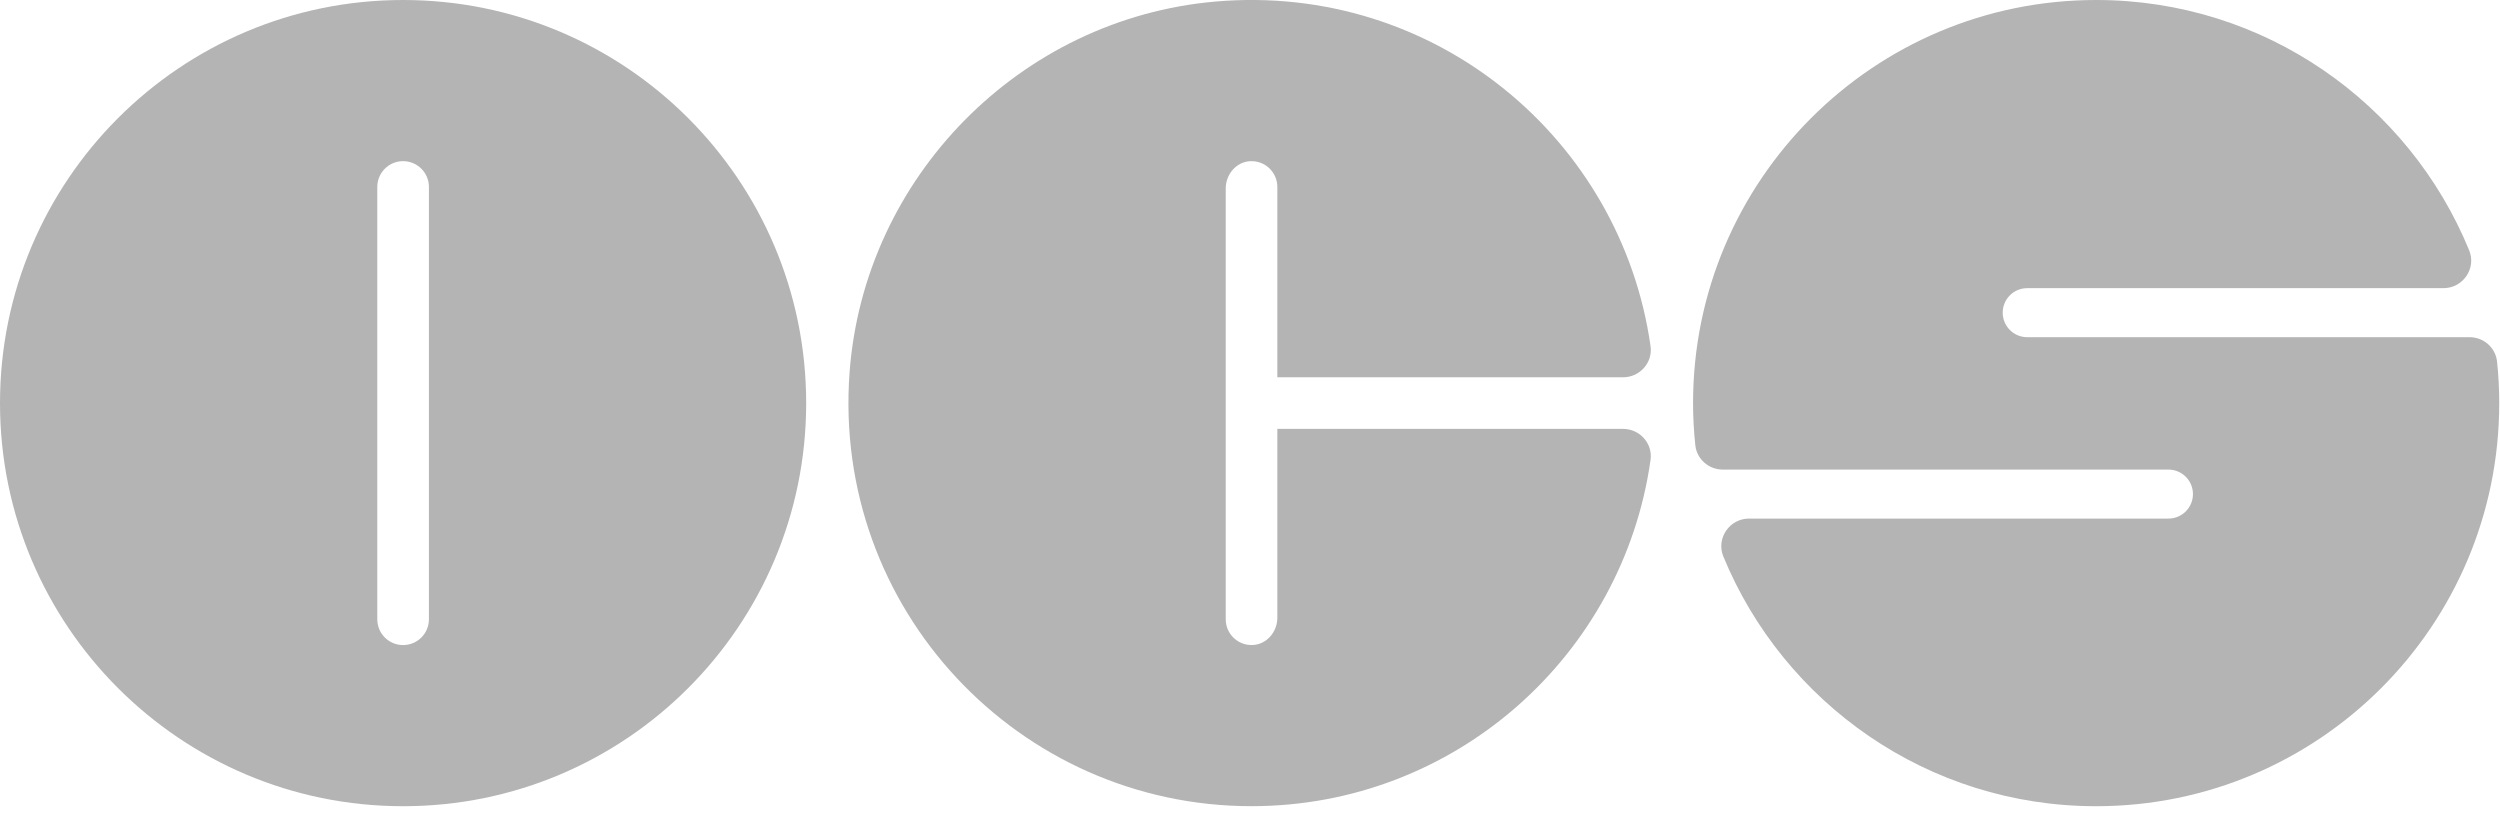
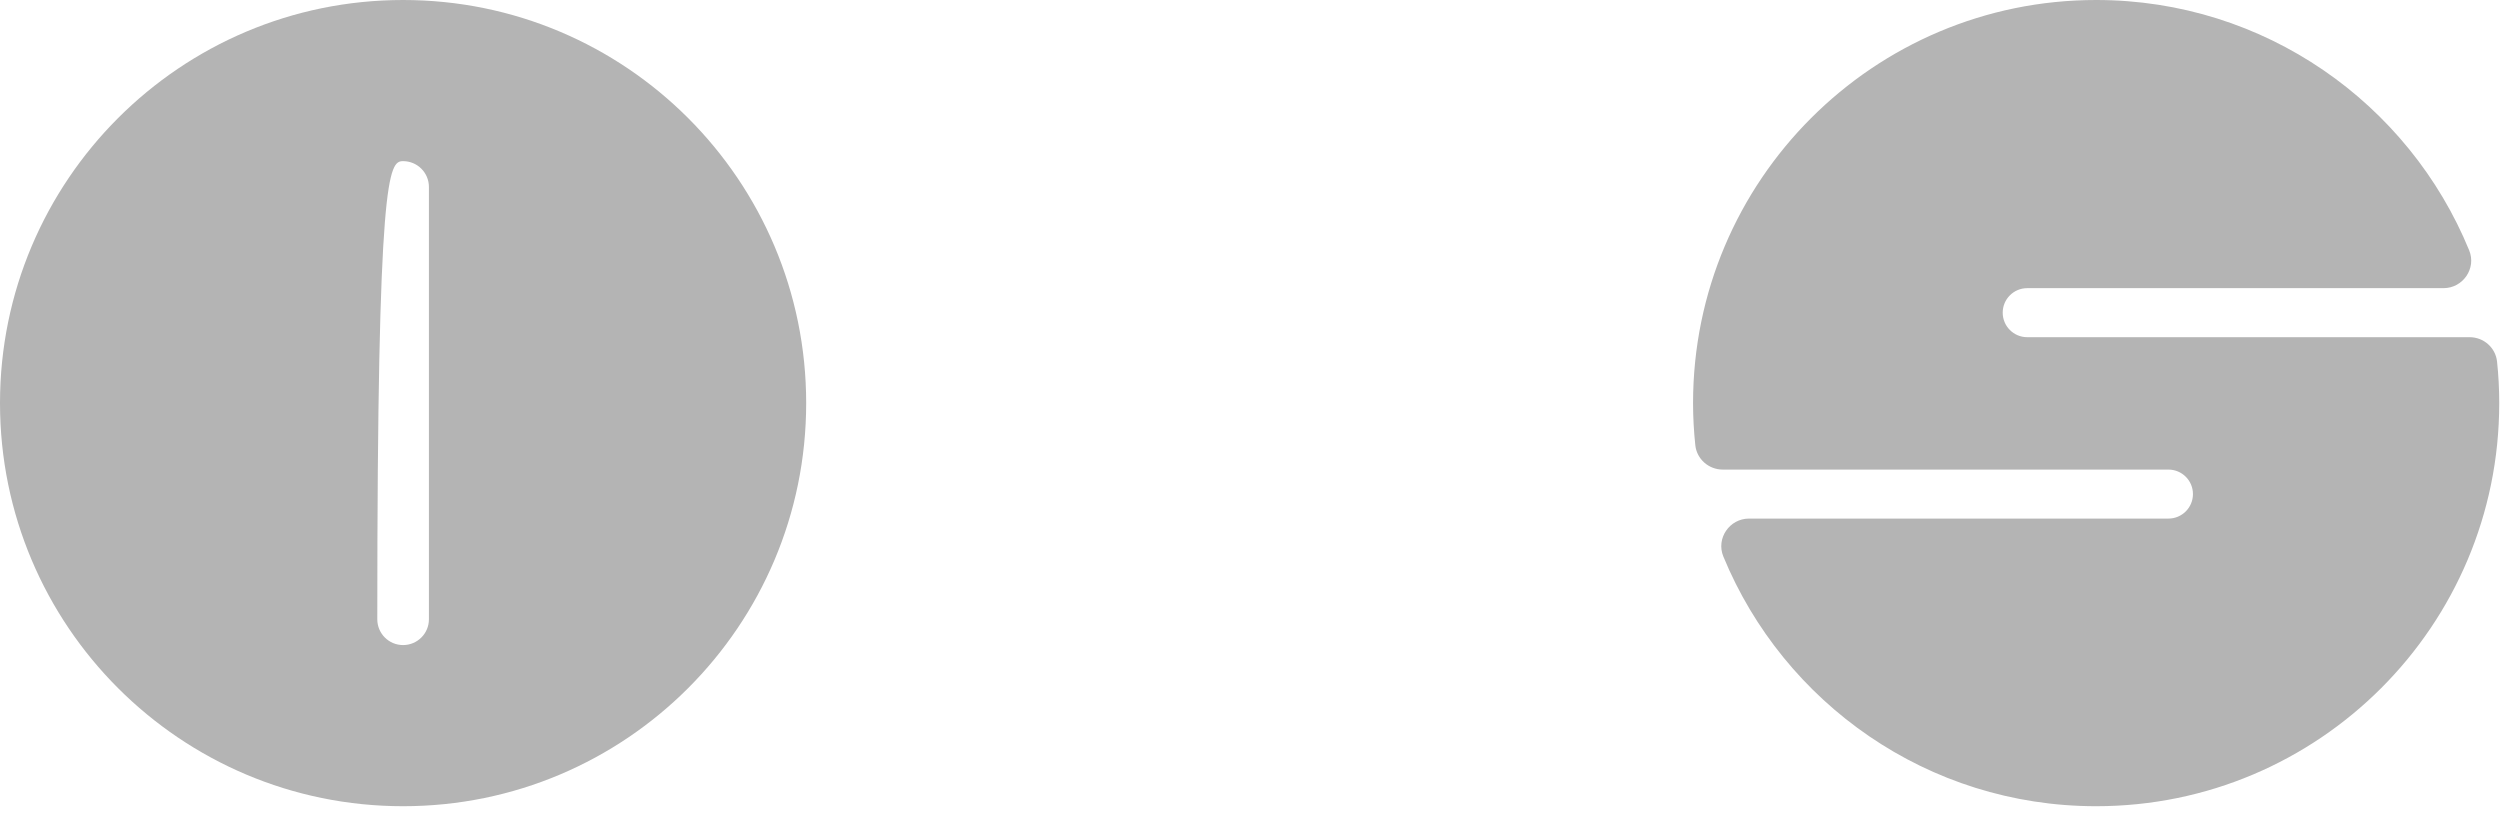
<svg xmlns="http://www.w3.org/2000/svg" width="72" height="24" viewBox="0 0 72 24" fill="none">
-   <path d="M11.609 0C5.198 0 0 5.198 0 11.61C0 18.021 5.198 23.219 11.609 23.219C18.021 23.219 23.218 18.021 23.218 11.61C23.218 5.198 18.021 0 11.609 0ZM12.353 17.835C12.353 18.245 12.02 18.578 11.609 18.578C11.198 18.578 10.866 18.245 10.866 17.835V5.385C10.866 4.974 11.198 4.641 11.609 4.641C12.02 4.641 12.353 4.974 12.353 5.385V17.835Z" fill="#B4B4B4" />
-   <path d="M36.787 12.353V17.792C36.787 18.195 36.486 18.555 36.084 18.576C35.655 18.599 35.301 18.258 35.301 17.834V5.426C35.301 5.024 35.602 4.663 36.004 4.642C36.433 4.62 36.787 4.961 36.787 5.384V10.866H46.745C47.224 10.866 47.603 10.446 47.536 9.972C46.693 4.005 41.317 -0.505 35.002 0.045C29.386 0.535 24.886 5.099 24.468 10.722C23.962 17.534 29.339 23.218 36.044 23.218C41.9 23.218 46.741 18.881 47.536 13.245C47.603 12.771 47.223 12.352 46.745 12.352H36.787V12.353Z" fill="#B4B4B4" />
+   <path d="M11.609 0C5.198 0 0 5.198 0 11.61C0 18.021 5.198 23.219 11.609 23.219C18.021 23.219 23.218 18.021 23.218 11.61C23.218 5.198 18.021 0 11.609 0ZM12.353 17.835C12.353 18.245 12.02 18.578 11.609 18.578C11.198 18.578 10.866 18.245 10.866 17.835C10.866 4.974 11.198 4.641 11.609 4.641C12.02 4.641 12.353 4.974 12.353 5.385V17.835Z" fill="#B4B4B4" />
  <path d="M57.678 9.005C57.678 8.615 57.994 8.299 58.383 8.299H70.372C70.934 8.299 71.326 7.729 71.112 7.209C69.379 2.98 65.223 0 60.369 0C53.958 0 48.76 5.198 48.76 11.61C48.76 12.019 48.783 12.423 48.825 12.822C48.867 13.223 49.212 13.524 49.615 13.524H62.451C62.841 13.524 63.157 13.84 63.157 14.229C63.157 14.619 62.841 14.935 62.451 14.935H50.372C49.81 14.935 49.418 15.506 49.632 16.027C51.37 20.247 55.521 23.219 60.369 23.219C66.78 23.219 71.978 18.021 71.978 11.61C71.978 11.206 71.957 10.807 71.915 10.414C71.873 10.012 71.528 9.711 71.125 9.711H58.383C57.994 9.711 57.678 9.395 57.678 9.005Z" fill="#B4B4B4" />
</svg>